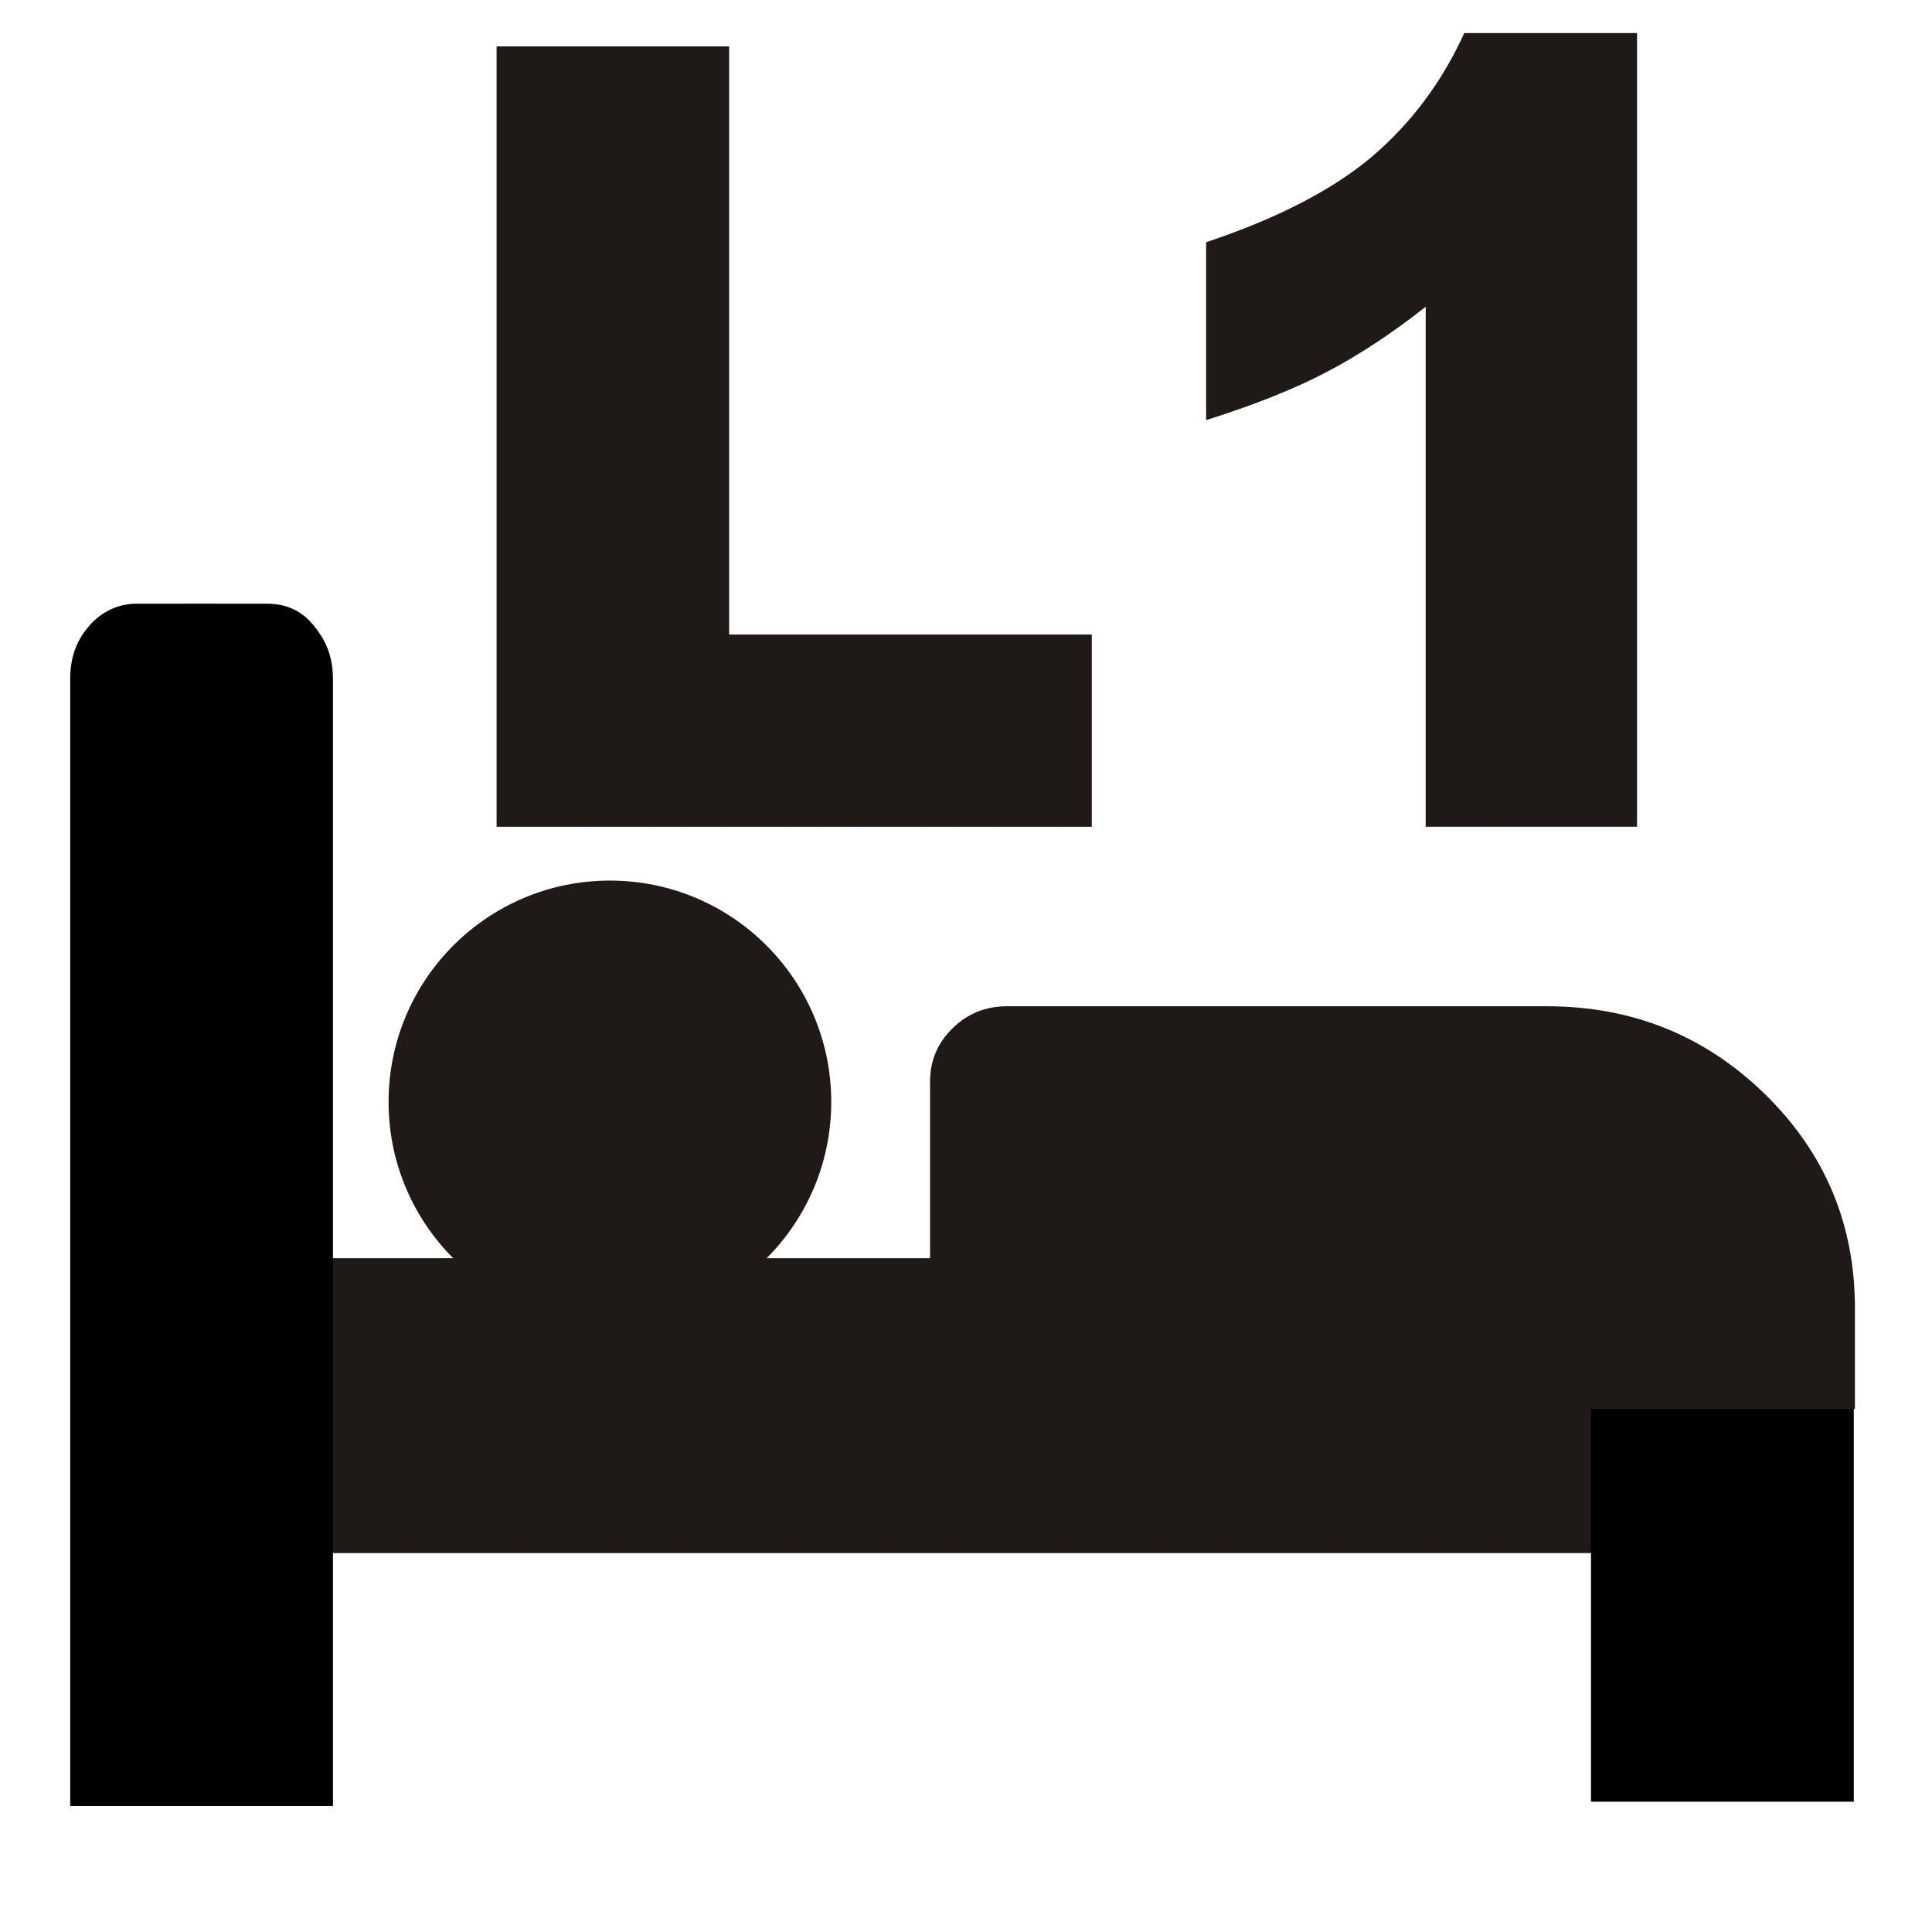
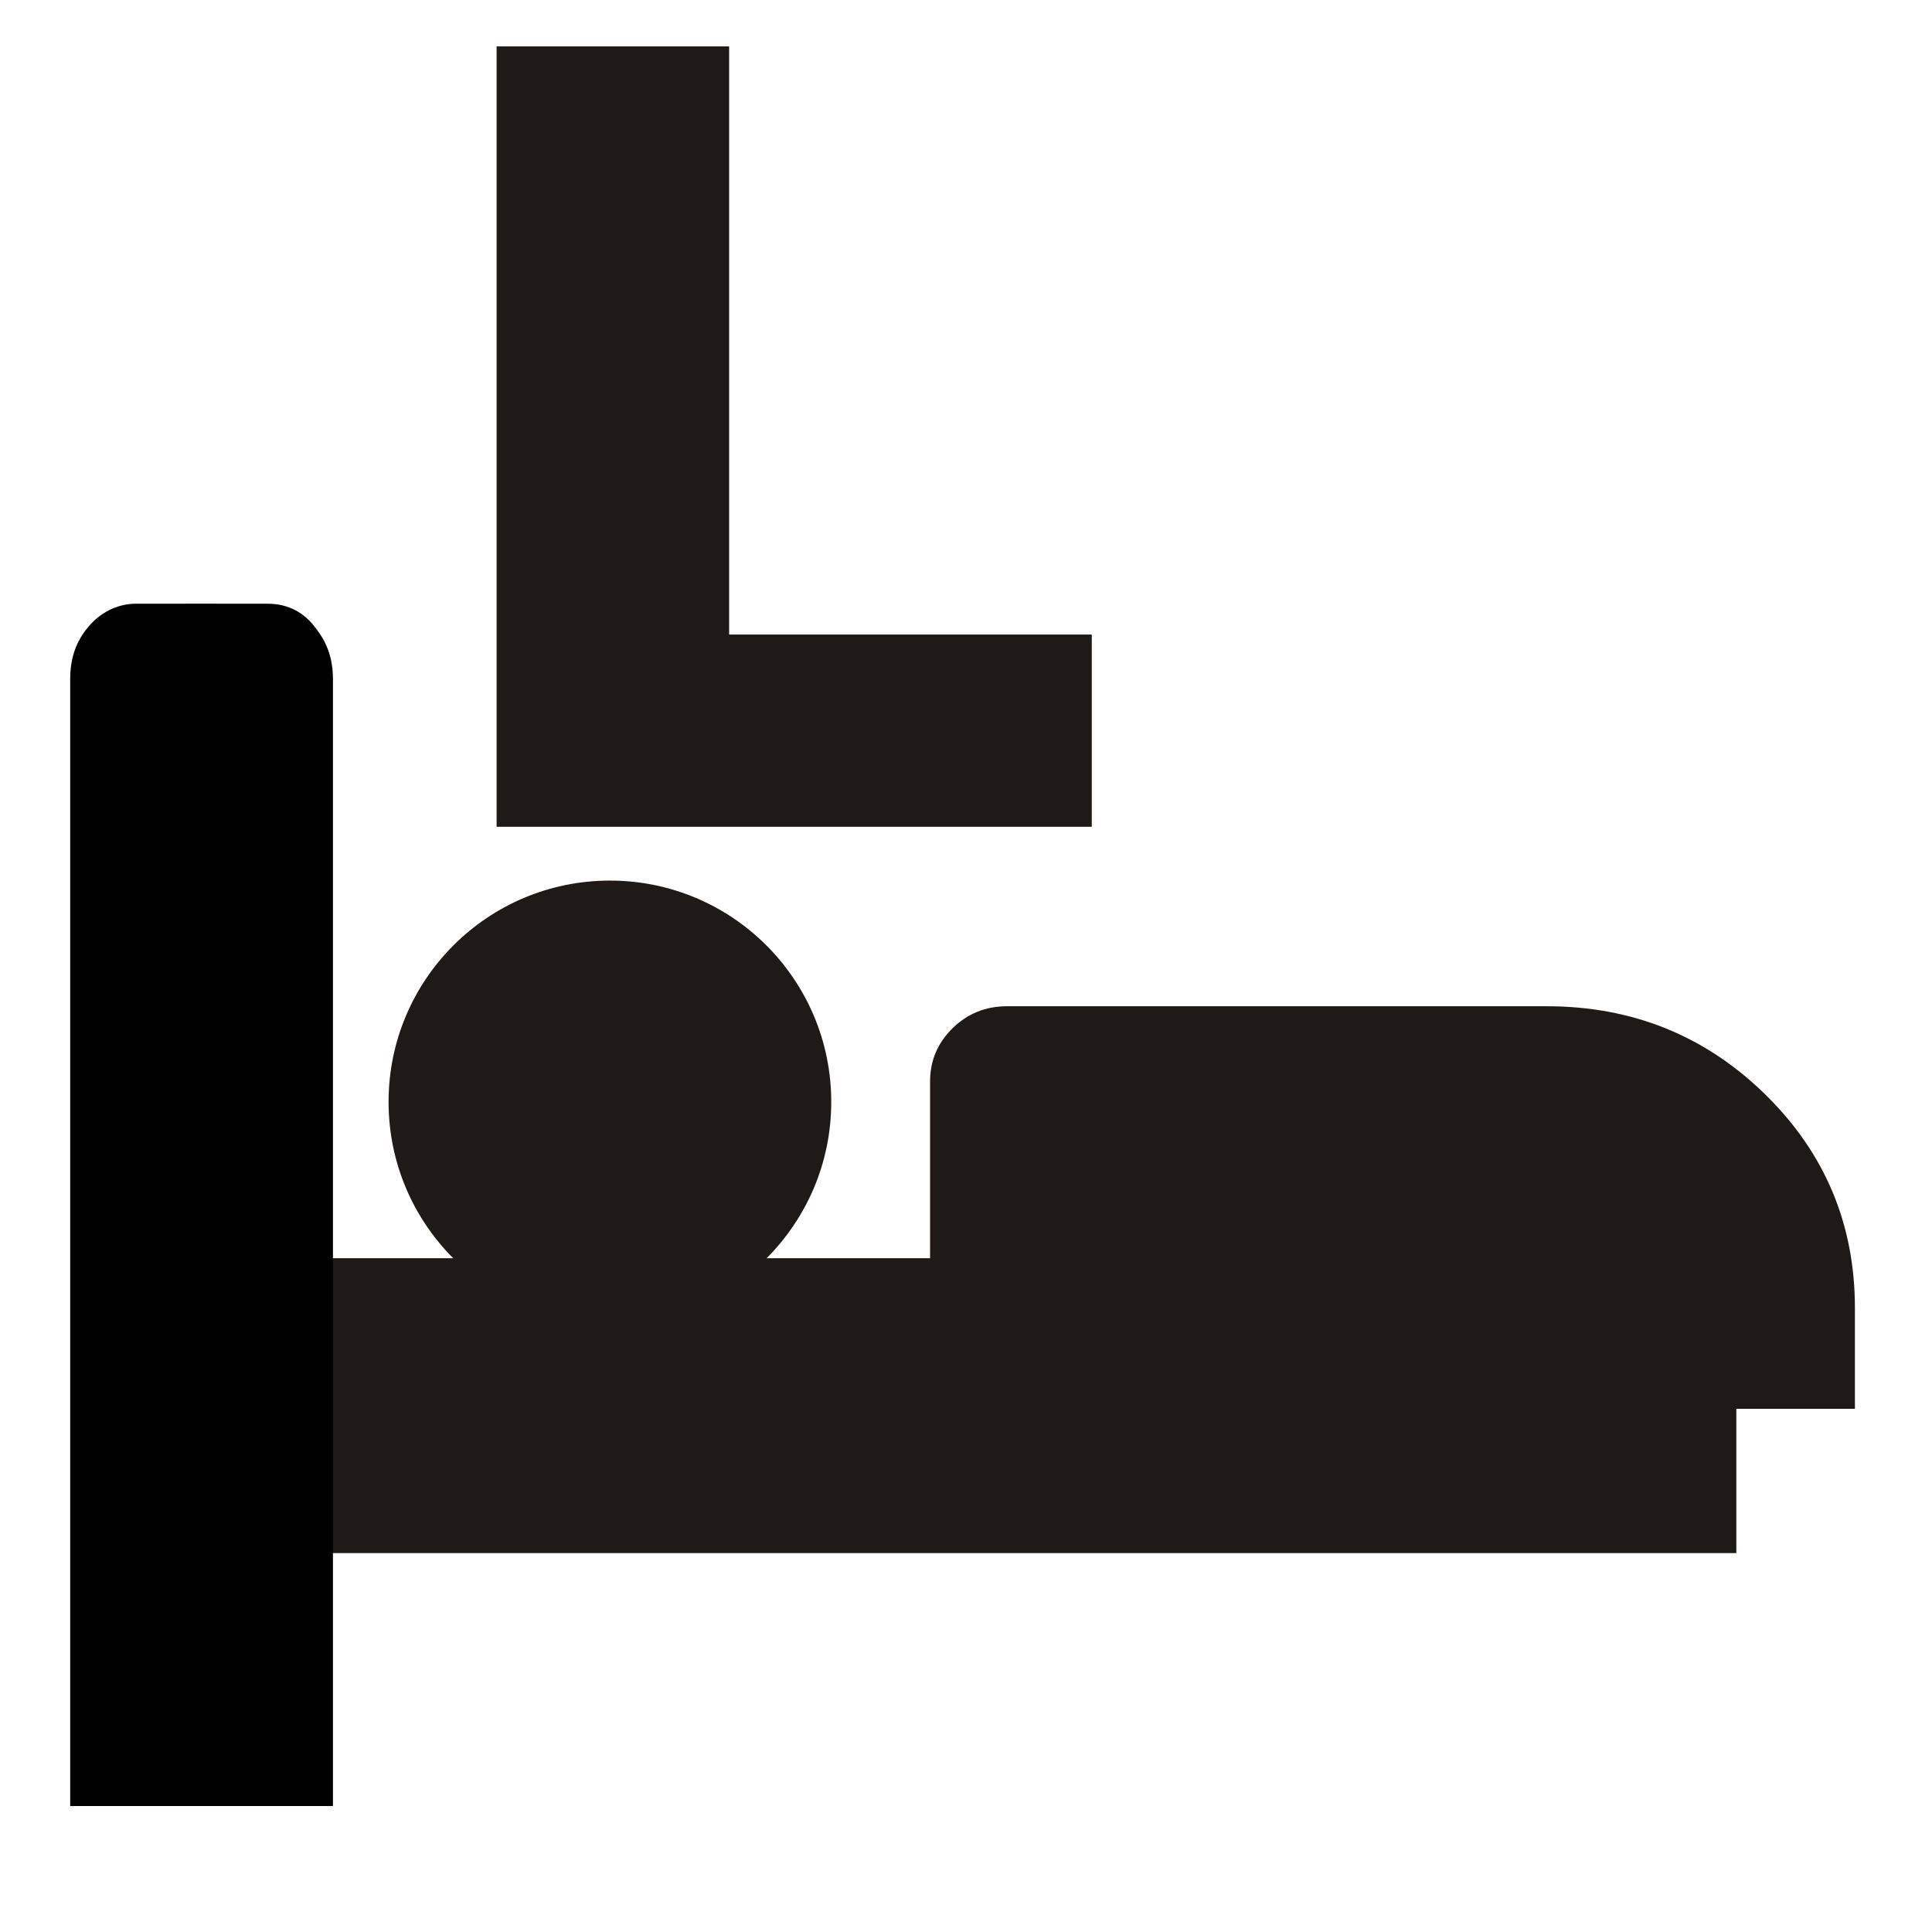
<svg xmlns="http://www.w3.org/2000/svg" xml:space="preserve" width="48px" height="48px" style="shape-rendering:geometricPrecision; text-rendering:geometricPrecision; image-rendering:optimizeQuality; fill-rule:evenodd; clip-rule:evenodd" viewBox="0 0 48 48">
  <defs>
    <style type="text/css">
   
    .fil1 {fill:#1F1A17}
    .fil2 {fill:black}
    .fil0 {fill:#1F1A17;fill-rule:nonzero}
   
  </style>
  </defs>
  <g id="Layer_x0020_1">
    <polygon class="fil0" points="12.338,1.153 18.115,1.153 18.115,15.765 27.125,15.765 27.125,20.541 12.338,20.541 " />
-     <path id="1" class="fil0" d="M40.672 0.823l0 19.717 -5.251 0 0 -12.919c-0.848,0.669 -1.67,1.209 -2.467,1.625 -0.791,0.415 -1.787,0.813 -2.988,1.192l0 -4.42c1.77,-0.591 3.141,-1.3 4.12,-2.126 0.974,-0.83 1.741,-1.856 2.293,-3.07l4.294 0z" />
    <rect class="fil1" x="4.818" y="31.26" width="38.321" height="7.326" />
    <circle class="fil1" cx="15.153" cy="27.377" r="5.499" />
    <path class="fil2" d="M1.744 44.87l6.528 0 0 -28.004c-0.002,-0.674 -0.259,-1.052 -0.477,-1.323 -0.239,-0.298 -0.599,-0.544 -1.153,-0.544 -0.554,0 -2.783,-0.002 -3.268,0 -0.485,0.002 -0.889,0.241 -1.153,0.543 -0.265,0.304 -0.477,0.706 -0.477,1.324l0 28.004z" />
-     <path class="fil2" d="M39.528 44.763l6.529 0 0 -12.567c-0.002,-0.302 -0.259,-0.472 -0.477,-0.593 -0.239,-0.135 -0.6,-0.246 -1.153,-0.246 -0.554,0 -2.784,0 -3.269,0 -0.484,0.001 -0.888,0.109 -1.153,0.244 -0.263,0.136 -0.477,0.317 -0.477,0.594l0 12.567z" />
    <path class="fil0" d="M46.085 32.502l0 2.499 -22.978 0 0 -8.126c0,-0.521 0.184,-0.96 0.559,-1.328 0.373,-0.366 0.823,-0.547 1.355,-0.547l13.405 0c2.124,0 3.935,0.728 5.427,2.187 1.491,1.46 2.232,3.233 2.232,5.314z" />
  </g>
</svg>